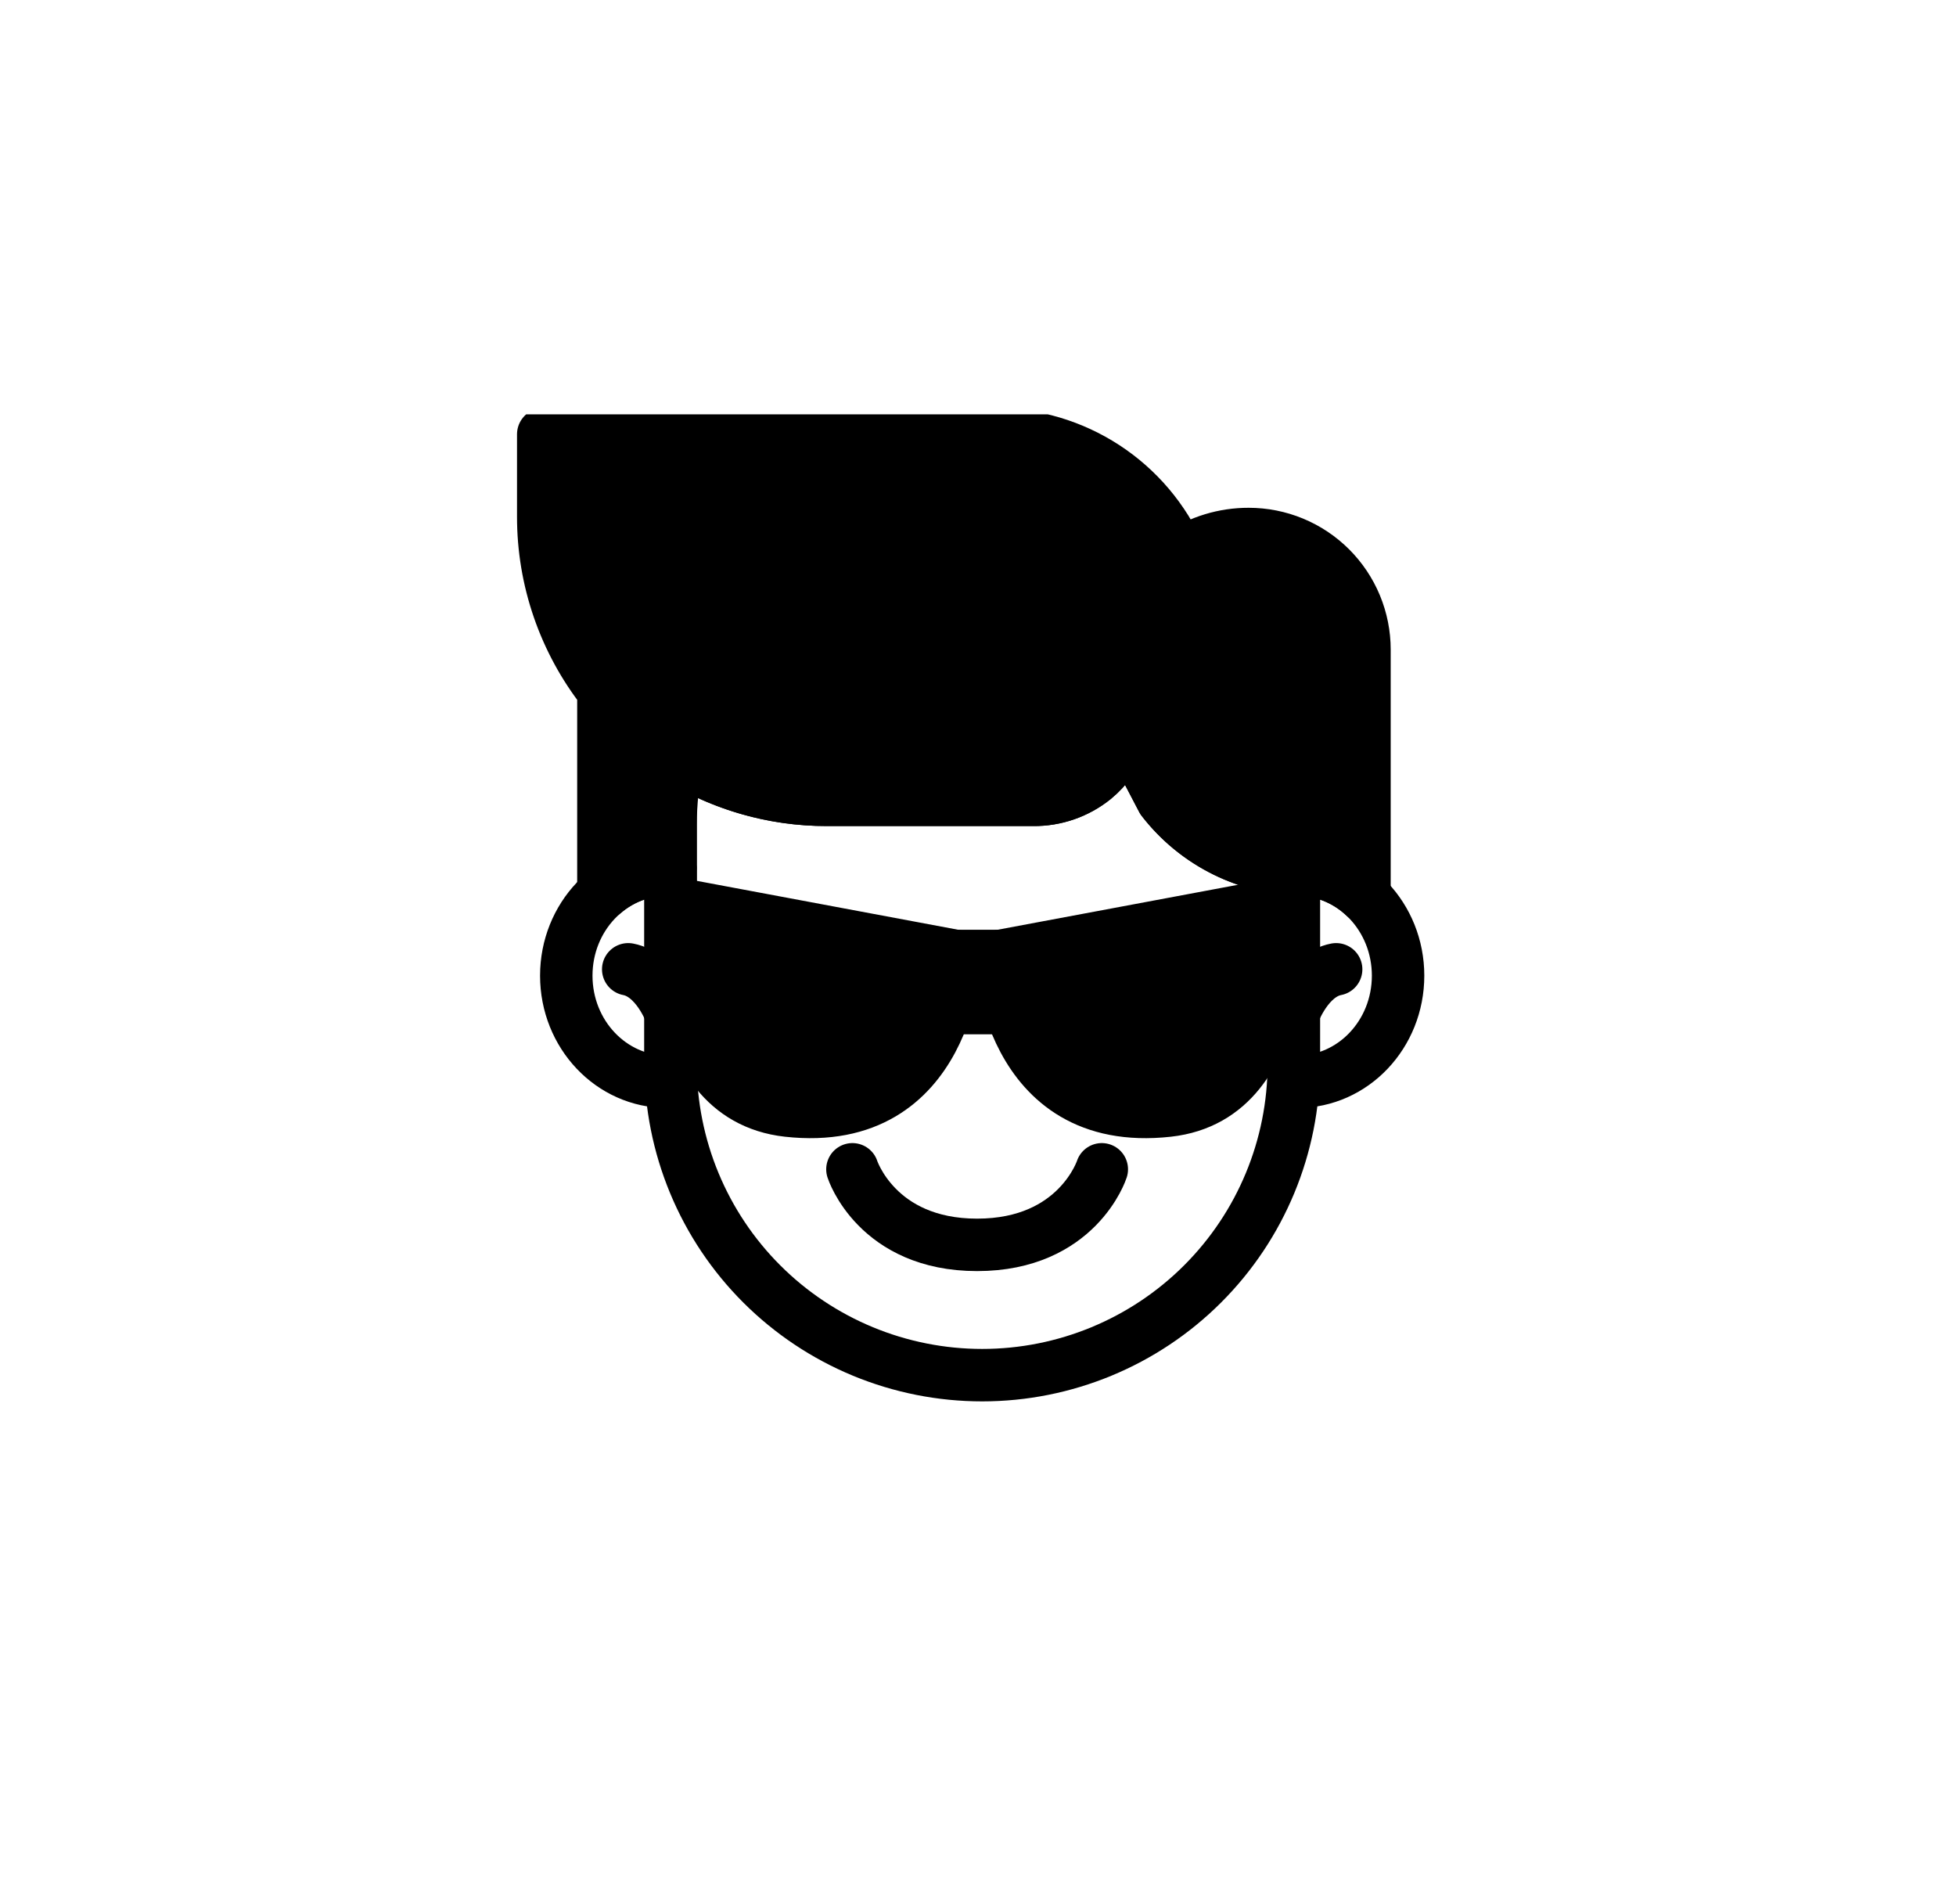
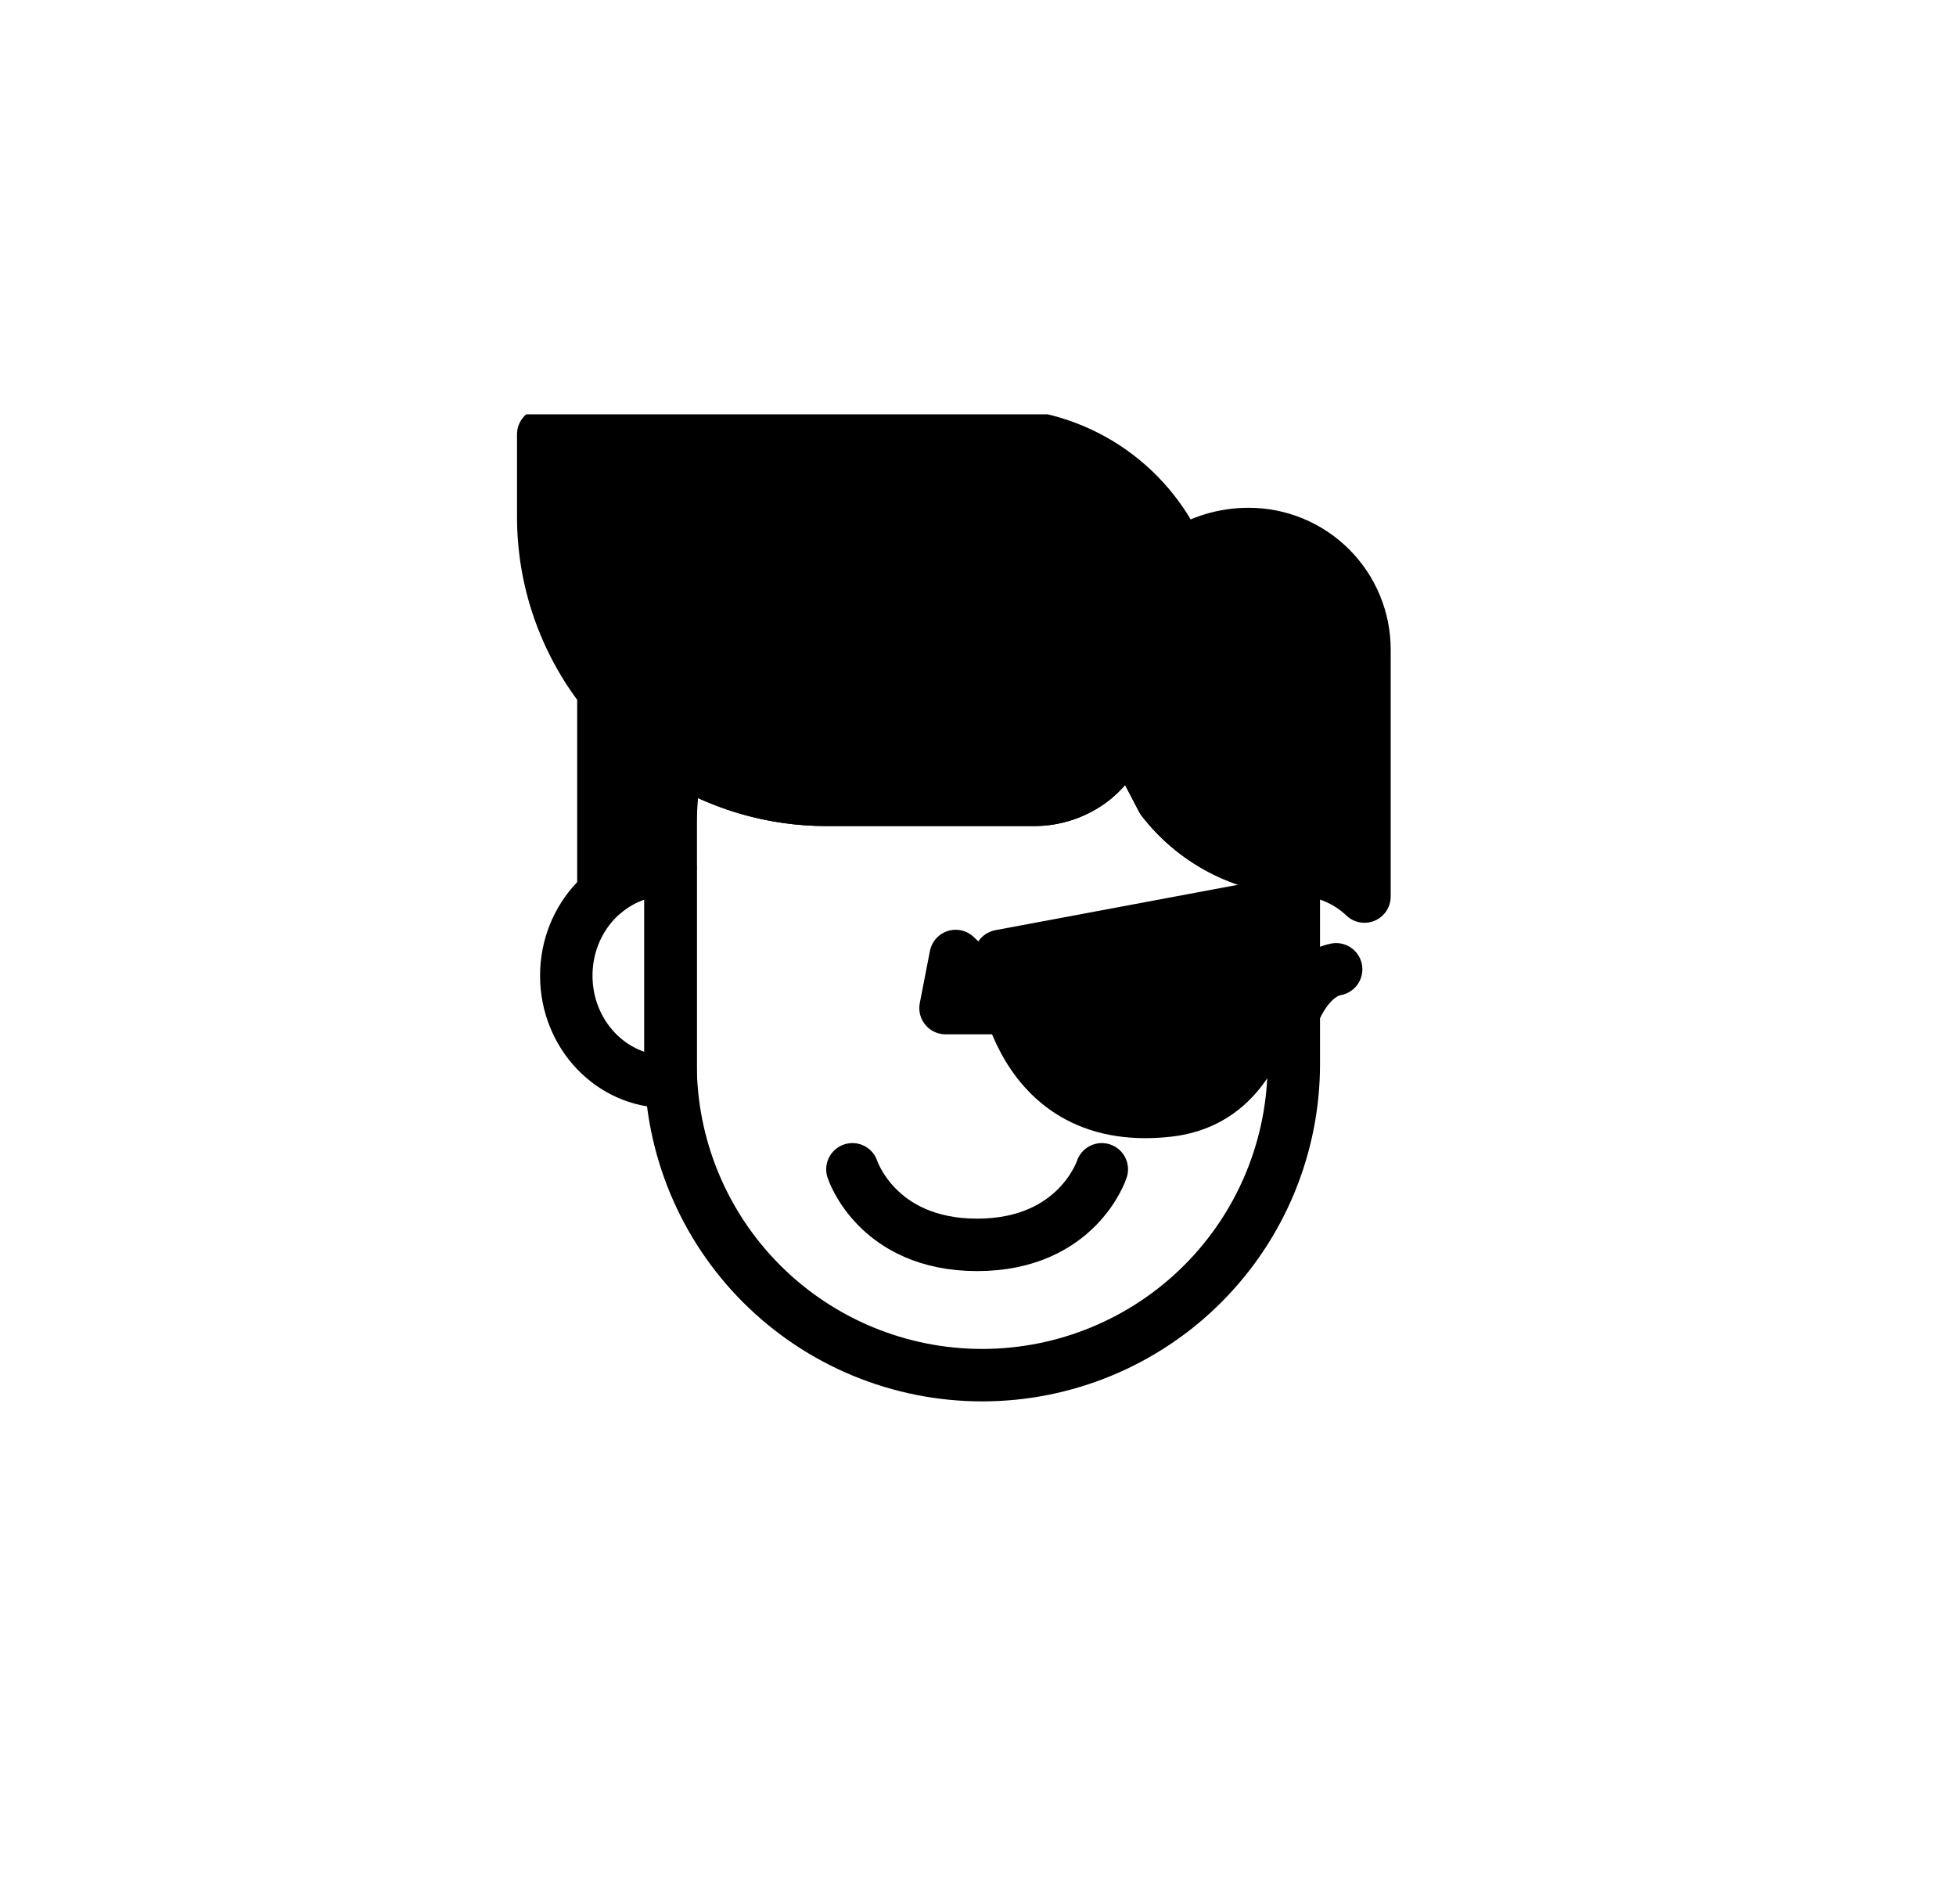
<svg xmlns="http://www.w3.org/2000/svg" width="746" height="726" viewBox="0 0 746 726" fill="none">
  <rect width="746" height="726" fill="white" />
  <g clip-path="url(#clip0_25_2)">
    <path d="M420.217 445.864C420.217 445.864 410.959 474.675 372.661 474.675C334.363 474.675 325.105 445.864 325.105 445.864" stroke="black" stroke-width="20" stroke-linecap="round" stroke-linejoin="round" />
-     <path d="M258.923 344.769L364.48 364.512C364.48 364.512 361.887 430.325 300.437 423.495C251.65 418.098 258.923 344.769 258.923 344.769Z" fill="black" stroke="black" stroke-width="20" stroke-linecap="round" stroke-linejoin="round" />
    <path d="M487.007 344.769L381.45 364.512C381.45 364.512 384.05 430.325 445.501 423.495C494.258 418.098 487.007 344.769 487.007 344.769Z" fill="black" stroke="black" stroke-width="20" stroke-linecap="round" stroke-linejoin="round" />
-     <path d="M385.325 384.388H360.613L364.48 364.527H381.45L385.325 384.388Z" fill="black" stroke="black" stroke-width="20" stroke-linecap="round" stroke-linejoin="round" />
+     <path d="M385.325 384.388H360.613L364.48 364.527L385.325 384.388Z" fill="black" stroke="black" stroke-width="20" stroke-linecap="round" stroke-linejoin="round" />
    <path d="M255.752 331.628C255.276 331.628 254.8 331.591 254.324 331.591C233.142 331.591 215.974 349.697 215.974 372.029C215.974 394.362 233.142 412.475 254.324 412.475C254.8 412.475 255.276 412.475 255.752 412.438V331.628Z" stroke="black" stroke-width="20" stroke-linecap="round" stroke-linejoin="round" />
-     <path d="M255.752 386.201C255.752 386.201 250.464 371.686 239.595 369.602" stroke="black" stroke-width="20" stroke-linecap="round" stroke-linejoin="round" />
-     <path d="M493.445 331.628C493.914 331.628 494.39 331.591 494.866 331.591C516.047 331.591 533.215 349.697 533.215 372.029C533.215 394.362 516.055 412.475 494.866 412.475C494.39 412.475 493.914 412.475 493.445 412.438V331.628Z" stroke="black" stroke-width="20" stroke-linecap="round" stroke-linejoin="round" />
    <path d="M493.445 386.201C493.445 386.201 498.726 371.686 509.595 369.602" stroke="black" stroke-width="20" stroke-linecap="round" stroke-linejoin="round" />
    <path d="M443.333 304.981L428.955 277.486C428.955 277.486 427.725 288.36 417.295 296.938C410.73 302.215 402.535 305.058 394.106 304.981H315.415C295.33 305.019 275.636 299.446 258.557 288.894C256.69 297.34 255.75 305.963 255.752 314.612V405.696C255.751 421.279 258.824 436.709 264.796 451.105C270.768 465.501 279.522 478.583 290.558 489.601C301.593 500.62 314.695 509.36 329.114 515.324C343.533 521.287 358.987 524.356 374.595 524.356C406.116 524.356 436.346 511.855 458.634 489.602C480.923 467.349 493.445 437.167 493.445 405.696V331.467C483.683 330.878 474.16 328.21 465.516 323.641C456.873 319.073 449.309 312.71 443.333 304.981Z" stroke="black" stroke-width="20" stroke-linecap="round" stroke-linejoin="round" />
    <path d="M497.693 331.708C506.203 332.393 514.219 335.976 520.398 341.858V247.695C520.398 241.907 519.256 236.175 517.037 230.828C514.818 225.48 511.566 220.621 507.466 216.529C503.366 212.436 498.499 209.19 493.143 206.975C487.786 204.761 482.045 203.622 476.248 203.623C466.856 203.601 457.672 206.387 449.881 211.623C443.871 197.936 433.998 186.294 421.468 178.119C408.938 169.944 394.294 165.59 379.326 165.59H207.185V196.932C207.145 221.054 215.227 244.49 230.132 263.475V340.659C236.834 334.832 245.415 331.613 254.302 331.591H255.254L255.73 330.297V287.095C273.425 298.798 294.19 305.021 315.415 304.981H394.107C402.535 305.058 410.73 302.215 417.295 296.937C427.725 288.36 428.955 277.486 428.955 277.486L443.333 304.981C449.74 313.265 457.965 319.971 467.375 324.583C476.785 329.195 487.13 331.59 497.612 331.584L497.693 331.708Z" fill="black" stroke="black" stroke-width="20" stroke-linecap="round" stroke-linejoin="round" />
  </g>
  <defs>
    <clipPath id="clip0_25_2">
      <rect width="375" height="468" fill="white" transform="translate(185 158)" />
    </clipPath>
  </defs>
</svg>